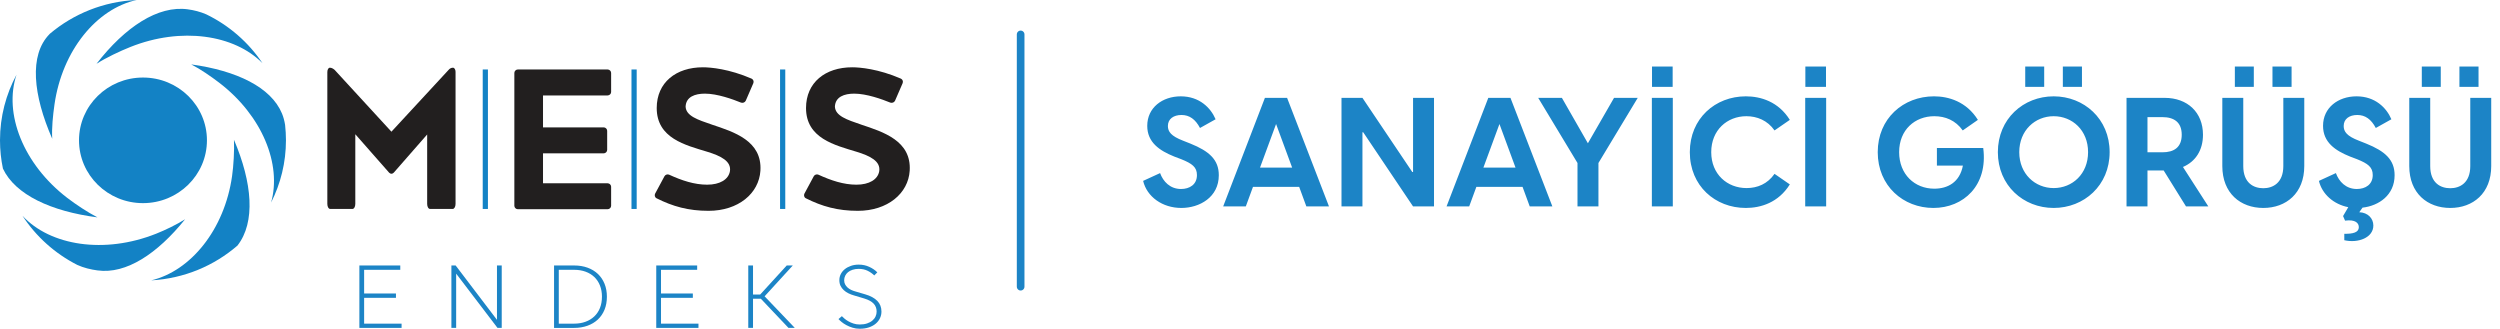
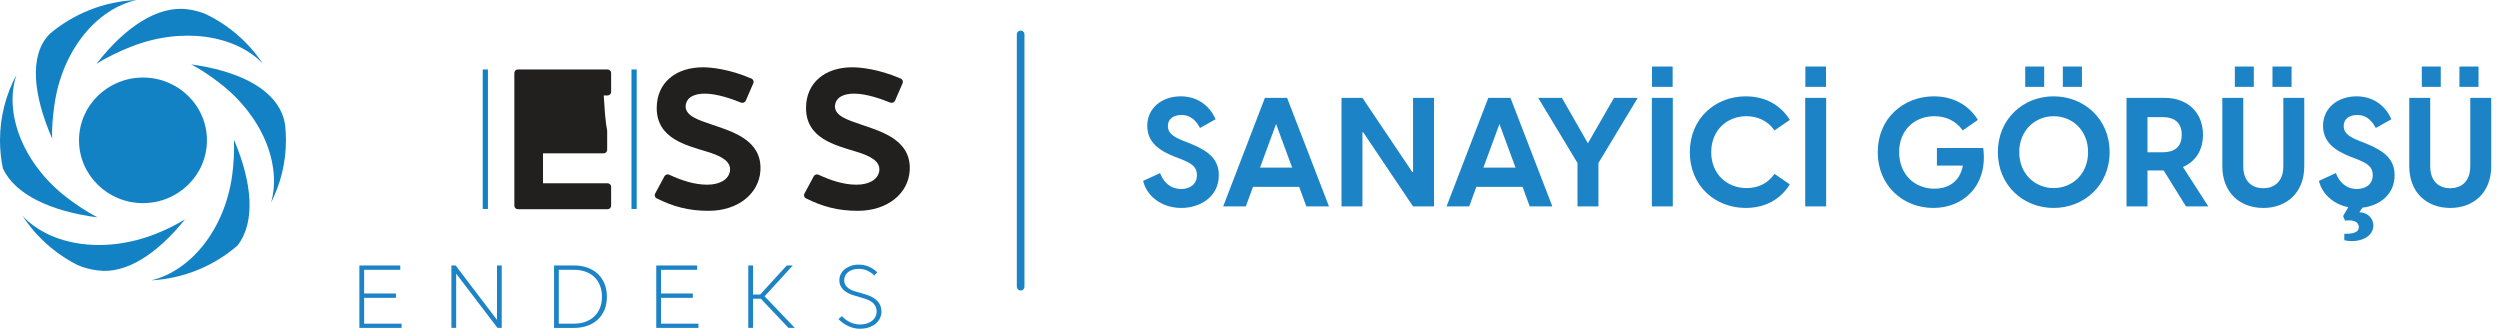
<svg xmlns="http://www.w3.org/2000/svg" width="327" height="43" viewBox="0 0 327 43" fill="none">
  <path d="M154.52 27.2C156.9 27.2 159.42 25.8 159.42 22.92C159.42 20.9 158.18 19.78 155.7 18.78L154.74 18.4C153.18 17.8 152.76 17.22 152.76 16.48C152.76 15.54 153.52 15.04 154.54 15.04C155.58 15.04 156.36 15.6 156.96 16.74L159 15.6C158.36 14.1 156.88 12.6 154.44 12.6C152.04 12.6 150.06 14.08 150.06 16.46C150.06 18.62 151.66 19.7 153.6 20.48L154.5 20.82C155.94 21.4 156.56 21.86 156.56 22.9C156.56 24.14 155.6 24.72 154.48 24.72C153.04 24.72 152.14 23.74 151.74 22.64L149.52 23.66C150.02 25.74 152.04 27.2 154.52 27.2ZM165.451 12.8L159.991 27H162.951L163.891 24.44H169.931L170.871 27H173.831L168.351 12.8H165.451ZM164.811 21.92L166.911 16.22L169.011 21.92H164.811ZM175.468 27H178.208V17.3H178.308L184.828 27H187.568V12.8H184.828V22.5H184.728L178.208 12.8H175.468V27ZM194.669 12.8L189.209 27H192.169L193.109 24.44H199.149L200.089 27H203.049L197.569 12.8H194.669ZM194.029 21.92L196.129 16.22L198.229 21.92H194.029ZM206.336 27H209.076V21.32L214.216 12.8H211.116L207.696 18.74L204.296 12.8H201.196L206.336 21.32V27ZM216.063 27H218.803V12.8H216.063V27ZM216.083 11.36H218.783V8.7H216.083V11.36ZM228.349 27.2C230.289 27.2 232.609 26.52 234.109 24.12L232.109 22.74C231.189 24.06 229.869 24.6 228.449 24.6C225.929 24.6 223.829 22.8 223.829 19.9C223.829 17.02 225.909 15.2 228.429 15.2C229.809 15.2 231.189 15.74 232.109 17.06L234.109 15.68C232.609 13.28 230.289 12.6 228.349 12.6C224.369 12.6 221.029 15.48 221.029 19.9C221.029 24.32 224.349 27.2 228.349 27.2ZM236.121 27H238.861V12.8H236.121V27ZM236.141 11.36H238.841V8.7H236.141V11.36ZM252.887 27.2C256.807 27.2 260.047 24.28 259.407 19.36H253.347V21.66H256.747C256.327 23.86 254.747 24.68 253.007 24.68C250.427 24.68 248.407 22.8 248.407 19.9C248.407 16.98 250.467 15.2 253.007 15.2C254.447 15.2 255.787 15.74 256.727 17.06L258.707 15.68C257.207 13.28 254.867 12.6 252.967 12.6C248.967 12.6 245.607 15.48 245.607 19.9C245.607 24.32 248.947 27.2 252.887 27.2ZM268.62 27.2C272.58 27.2 275.94 24.26 275.94 19.9C275.94 15.54 272.58 12.6 268.62 12.6C264.66 12.6 261.32 15.54 261.32 19.9C261.32 24.26 264.66 27.2 268.62 27.2ZM264.12 19.9C264.12 17.04 266.2 15.2 268.62 15.2C271.06 15.2 273.12 17.04 273.12 19.9C273.12 22.76 271.06 24.6 268.62 24.6C266.2 24.6 264.12 22.76 264.12 19.9ZM264.9 11.36H267.38V8.7H264.9V11.36ZM269.82 11.36H272.32V8.7H269.82V11.36ZM285.93 27H288.85L285.53 21.84C287.17 21.14 288.15 19.66 288.15 17.62C288.15 14.72 286.15 12.8 283.13 12.8H278.15V27H280.89V22.3H283.01L285.93 27ZM280.89 19.92V15.32H282.85C284.35 15.32 285.37 15.98 285.37 17.62C285.37 19.28 284.35 19.92 282.85 19.92H280.89ZM296.039 27.2C299.019 27.2 301.399 25.28 301.399 21.72V12.8H298.659V21.72C298.659 23.94 297.279 24.62 296.039 24.62C294.779 24.62 293.419 23.94 293.419 21.72V12.8H290.679V21.72C290.679 25.28 293.059 27.2 296.039 27.2ZM292.319 11.36H294.799V8.7H292.319V11.36ZM297.239 11.36H299.739V8.7H297.239V11.36ZM306.634 30.58V31.42C308.454 31.84 310.434 31.08 310.434 29.5C310.434 28.56 309.714 27.8 308.594 27.76L309.014 27.16C311.154 26.92 313.214 25.52 313.214 22.92C313.214 20.9 311.974 19.78 309.494 18.78L308.534 18.4C306.974 17.8 306.554 17.22 306.554 16.48C306.554 15.54 307.314 15.04 308.334 15.04C309.374 15.04 310.154 15.6 310.754 16.74L312.794 15.6C312.154 14.1 310.674 12.6 308.234 12.6C305.834 12.6 303.854 14.08 303.854 16.46C303.854 18.62 305.454 19.7 307.394 20.48L308.294 20.82C309.734 21.4 310.354 21.86 310.354 22.9C310.354 24.14 309.394 24.72 308.274 24.72C306.834 24.72 305.934 23.74 305.534 22.64L303.314 23.66C303.734 25.4 305.234 26.72 307.154 27.1L306.474 28.26L306.734 28.86C308.094 28.68 308.534 29.18 308.534 29.72C308.534 30.4 307.774 30.6 306.634 30.58ZM320.492 27.2C323.472 27.2 325.852 25.28 325.852 21.72V12.8H323.112V21.72C323.112 23.94 321.732 24.62 320.492 24.62C319.232 24.62 317.872 23.94 317.872 21.72V12.8H315.132V21.72C315.132 25.28 317.512 27.2 320.492 27.2ZM316.772 11.36H319.252V8.7H316.772V11.36ZM321.692 11.36H324.192V8.7H321.692V11.36Z" fill="#1C84C6" />
  <path d="M47.006 34.724H52.357V35.291H47.628V38.389H51.791V38.956H47.628V42.333H52.527V42.888H47.006V34.724V34.724Z" fill="#1C84C6" />
  <path d="M65.625 42.888H65.072L59.665 35.791V42.888H59.043V34.724H59.598L65.004 41.834V34.724H65.626V42.888H65.625Z" fill="#1C84C6" />
  <path d="M72.469 34.724H75.105C75.746 34.724 76.33 34.821 76.859 35.014C77.386 35.206 77.837 35.48 78.211 35.836C78.584 36.191 78.873 36.62 79.077 37.124C79.281 37.628 79.382 38.19 79.382 38.813C79.382 39.436 79.278 40.009 79.071 40.512C78.865 41.016 78.571 41.443 78.195 41.796C77.818 42.147 77.366 42.417 76.837 42.607C76.308 42.797 75.724 42.891 75.083 42.891H72.47V34.727L72.469 34.724ZM78.736 38.812C78.736 38.271 78.649 37.782 78.475 37.345C78.301 36.908 78.058 36.538 77.74 36.235C77.422 35.932 77.04 35.698 76.591 35.535C76.142 35.373 75.647 35.291 75.103 35.291H73.089V42.333H75.08C75.631 42.333 76.13 42.252 76.579 42.088C77.027 41.925 77.412 41.692 77.733 41.388C78.053 41.084 78.3 40.717 78.474 40.284C78.648 39.85 78.734 39.359 78.734 38.812H78.736Z" fill="#1C84C6" />
  <path d="M85.838 34.724H91.189V35.291H86.46V38.389H90.623V38.956H86.46V42.333H91.359V42.888H85.838V34.724V34.724Z" fill="#1C84C6" />
  <path d="M100.011 38.757L103.959 42.888H103.132L99.524 39.078H98.495V42.888H97.873V34.724H98.495V38.524H99.433L102.905 34.724H103.697L100.01 38.757H100.011Z" fill="#1C84C6" />
  <path d="M114.354 36.024C114.113 35.787 113.824 35.585 113.488 35.419C113.152 35.252 112.762 35.168 112.318 35.168C112.023 35.168 111.757 35.207 111.52 35.285C111.283 35.363 111.083 35.468 110.92 35.601C110.759 35.735 110.634 35.892 110.548 36.074C110.461 36.255 110.417 36.449 110.417 36.656C110.417 36.864 110.457 37.034 110.537 37.189C110.616 37.345 110.723 37.484 110.859 37.606C110.994 37.729 111.15 37.832 111.329 37.917C111.505 38.002 111.692 38.07 111.889 38.123L113.178 38.501C113.865 38.701 114.388 38.986 114.751 39.356C115.113 39.727 115.294 40.193 115.294 40.756C115.294 41.052 115.232 41.336 115.107 41.606C114.983 41.877 114.8 42.115 114.559 42.323C114.318 42.53 114.019 42.696 113.666 42.817C113.311 42.939 112.908 43 112.456 43C112.125 43 111.809 42.954 111.512 42.861C111.213 42.769 110.942 42.656 110.698 42.522C110.453 42.389 110.243 42.251 110.071 42.105C109.897 41.961 109.765 41.837 109.675 41.733L110.116 41.355C110.2 41.443 110.313 41.551 110.461 41.676C110.608 41.803 110.781 41.921 110.976 42.031C111.172 42.143 111.394 42.239 111.644 42.321C111.893 42.403 112.164 42.443 112.458 42.443C112.819 42.443 113.139 42.397 113.414 42.304C113.689 42.212 113.919 42.088 114.104 41.932C114.289 41.776 114.429 41.597 114.522 41.394C114.617 41.19 114.663 40.976 114.663 40.754C114.663 40.34 114.533 39.993 114.273 39.716C114.013 39.439 113.604 39.214 113.045 39.044L111.711 38.645C111.446 38.571 111.2 38.477 110.97 38.362C110.739 38.248 110.535 38.109 110.359 37.945C110.182 37.782 110.042 37.595 109.941 37.384C109.839 37.173 109.787 36.927 109.787 36.645C109.787 36.364 109.849 36.099 109.974 35.852C110.098 35.604 110.274 35.389 110.5 35.207C110.726 35.026 110.993 34.882 111.303 34.774C111.612 34.666 111.951 34.612 112.321 34.612C112.818 34.612 113.277 34.709 113.695 34.902C114.113 35.094 114.466 35.335 114.753 35.624L114.357 36.024H114.354Z" fill="#1C84C6" />
  <path d="M17.867 0C13.544 0.187 9.603 1.818 6.528 4.409C6.508 4.429 6.495 4.445 6.474 4.467C3.775 7.216 4.335 12.441 6.832 18.15C6.751 16.751 6.919 15.124 7.125 13.675C8.132 6.607 12.627 1.154 17.867 0Z" fill="#1382C5" />
  <path d="M24.573 1.22C20.652 0.682 16.355 3.532 12.623 8.346C13.856 7.551 15.681 6.692 17.062 6.141C23.695 3.498 30.648 4.523 34.333 8.266C32.511 5.546 29.974 3.33 26.982 1.877C26.209 1.542 25.39 1.331 24.575 1.222" fill="#1382C5" />
  <path d="M6.919 18.342C6.919 18.327 6.919 18.314 6.919 18.3C6.917 18.307 6.911 18.314 6.91 18.323L6.918 18.342H6.919Z" fill="#1382C5" />
  <path d="M19.781 36.672C24.098 36.432 28.017 34.754 31.06 32.121C33.449 29.057 33.002 23.902 30.601 18.278C30.666 19.72 30.549 21.662 30.355 23.037C29.363 30.027 24.952 35.441 19.781 36.672" fill="#1382C5" />
  <path d="M12.497 8.509L12.511 8.498H12.504C12.504 8.498 12.5 8.504 12.497 8.509Z" fill="#1382C5" />
  <path d="M36.887 14.858C35.456 11.39 30.916 9.238 25.012 8.424C26.235 9.055 27.574 9.979 28.674 10.82C34.296 15.119 36.872 21.504 35.458 26.494C36.7 24.038 37.403 21.27 37.403 18.341C37.403 17.662 37.362 16.994 37.291 16.334C37.205 15.818 37.078 15.316 36.887 14.858" fill="#1382C5" />
  <path d="M12.77 35.371C16.498 35.885 20.593 33.184 24.213 28.678C23.073 29.391 21.693 30.062 20.419 30.571C13.659 33.26 6.574 32.146 2.944 28.229C4.713 30.94 7.185 33.164 10.109 34.652C10.951 35.035 11.876 35.253 12.77 35.373" fill="#1382C5" />
  <path d="M12.749 28.433C11.471 27.772 9.91 26.736 8.807 25.892C3.02 21.46 0.462 14.824 2.163 9.769C0.786 12.328 0 15.246 0 18.342C0 19.615 0.132 20.853 0.382 22.05C1.992 25.48 6.705 27.647 12.749 28.433" fill="#1382C5" />
  <path d="M27.068 18.354C27.068 22.892 23.32 26.57 18.702 26.57C14.085 26.57 10.334 22.892 10.334 18.354C10.334 13.816 14.079 10.142 18.702 10.142C23.325 10.142 27.068 13.819 27.068 18.354Z" fill="#1382C5" />
-   <path d="M71.026 20.059V23.974H79.481C79.722 23.974 79.935 24.183 79.935 24.417V26.923C79.935 27.159 79.721 27.366 79.481 27.366H67.728C67.488 27.366 67.277 27.157 67.277 26.923V9.534C67.277 9.298 67.49 9.088 67.728 9.088H79.481C79.722 9.088 79.935 9.3 79.935 9.534V12.039C79.935 12.276 79.721 12.483 79.481 12.483H71.026V16.66H78.967C79.206 16.66 79.418 16.869 79.418 17.105V19.611C79.418 19.846 79.204 20.058 78.967 20.058H71.026V20.059Z" fill="#221F1F" />
+   <path d="M71.026 20.059V23.974H79.481C79.722 23.974 79.935 24.183 79.935 24.417V26.923C79.935 27.159 79.721 27.366 79.481 27.366H67.728C67.488 27.366 67.277 27.157 67.277 26.923V9.534C67.277 9.298 67.49 9.088 67.728 9.088H79.481C79.722 9.088 79.935 9.3 79.935 9.534V12.039C79.935 12.276 79.721 12.483 79.481 12.483H71.026H78.967C79.206 16.66 79.418 16.869 79.418 17.105V19.611C79.418 19.846 79.204 20.058 78.967 20.058H71.026V20.059Z" fill="#221F1F" />
  <path d="M93.105 16.296C96.007 17.262 99.702 18.411 99.462 22.329C99.274 25.306 96.562 27.576 92.68 27.576C90.048 27.576 88 27.004 85.872 25.932C85.659 25.828 85.581 25.54 85.687 25.333L86.909 23.059C87.016 22.849 87.308 22.747 87.522 22.849C89.17 23.607 90.819 24.156 92.494 24.156C94.168 24.156 95.285 23.475 95.474 22.404C95.686 21.099 94.304 20.394 92.494 19.846C89.677 18.984 85.899 18.097 85.899 14.13C85.899 10.788 88.426 8.802 91.937 8.802C92.944 8.802 95.365 9.01 98.317 10.29C98.532 10.393 98.637 10.657 98.532 10.89L97.549 13.164C97.443 13.398 97.175 13.501 96.936 13.426C95.845 12.981 93.824 12.248 92.203 12.248C90.899 12.248 89.731 12.663 89.677 13.945C89.731 15.171 91.272 15.668 93.106 16.294" fill="#221F1F" />
  <path d="M112.634 16.296C115.535 17.262 119.23 18.411 118.989 22.329C118.804 25.306 116.09 27.576 112.207 27.576C109.576 27.576 107.528 27.004 105.399 25.932C105.185 25.828 105.11 25.54 105.215 25.333L106.437 23.059C106.544 22.849 106.835 22.747 107.048 22.849C108.699 23.607 110.346 24.156 112.021 24.156C113.695 24.156 114.814 23.475 115.002 22.404C115.214 21.099 113.833 20.394 112.021 19.846C109.205 18.984 105.428 18.097 105.428 14.13C105.428 10.788 107.953 8.802 111.464 8.802C112.473 8.802 114.895 9.01 117.846 10.29C118.06 10.393 118.167 10.657 118.06 10.89L117.075 13.164C116.97 13.398 116.704 13.501 116.463 13.426C115.375 12.981 113.352 12.248 111.732 12.248C110.427 12.248 109.261 12.663 109.205 13.945C109.261 15.171 110.801 15.668 112.636 16.294" fill="#221F1F" />
-   <path d="M51.512 22.575C51.32 22.781 51.081 22.781 50.888 22.575L46.474 17.558V26.673C46.474 27.046 46.306 27.332 46.093 27.332H43.196C42.984 27.332 42.815 27.046 42.815 26.673V9.431C42.815 9.101 42.958 8.856 43.148 8.856C43.365 8.856 43.583 8.977 43.772 9.142L51.199 17.226L58.675 9.142C58.843 8.936 59.061 8.856 59.25 8.856C59.439 8.856 59.586 9.101 59.586 9.39V26.673C59.586 27.046 59.416 27.332 59.204 27.332H56.256C56.041 27.332 55.873 27.046 55.873 26.673V17.589L51.512 22.574V22.575Z" fill="#221F1F" />
  <path d="M63.821 9.087H63.14V27.332H63.821V9.087Z" fill="#1382C5" />
  <path d="M83.278 9.087H82.598V27.332H83.278V9.087Z" fill="#1382C5" />
-   <path d="M102.713 9.087H102.032V27.332H102.713V9.087Z" fill="#1382C5" />
  <line x1="133.5" y1="37.5" x2="133.5" y2="4.5" stroke="#1C84C6" stroke-linecap="round" />
</svg>